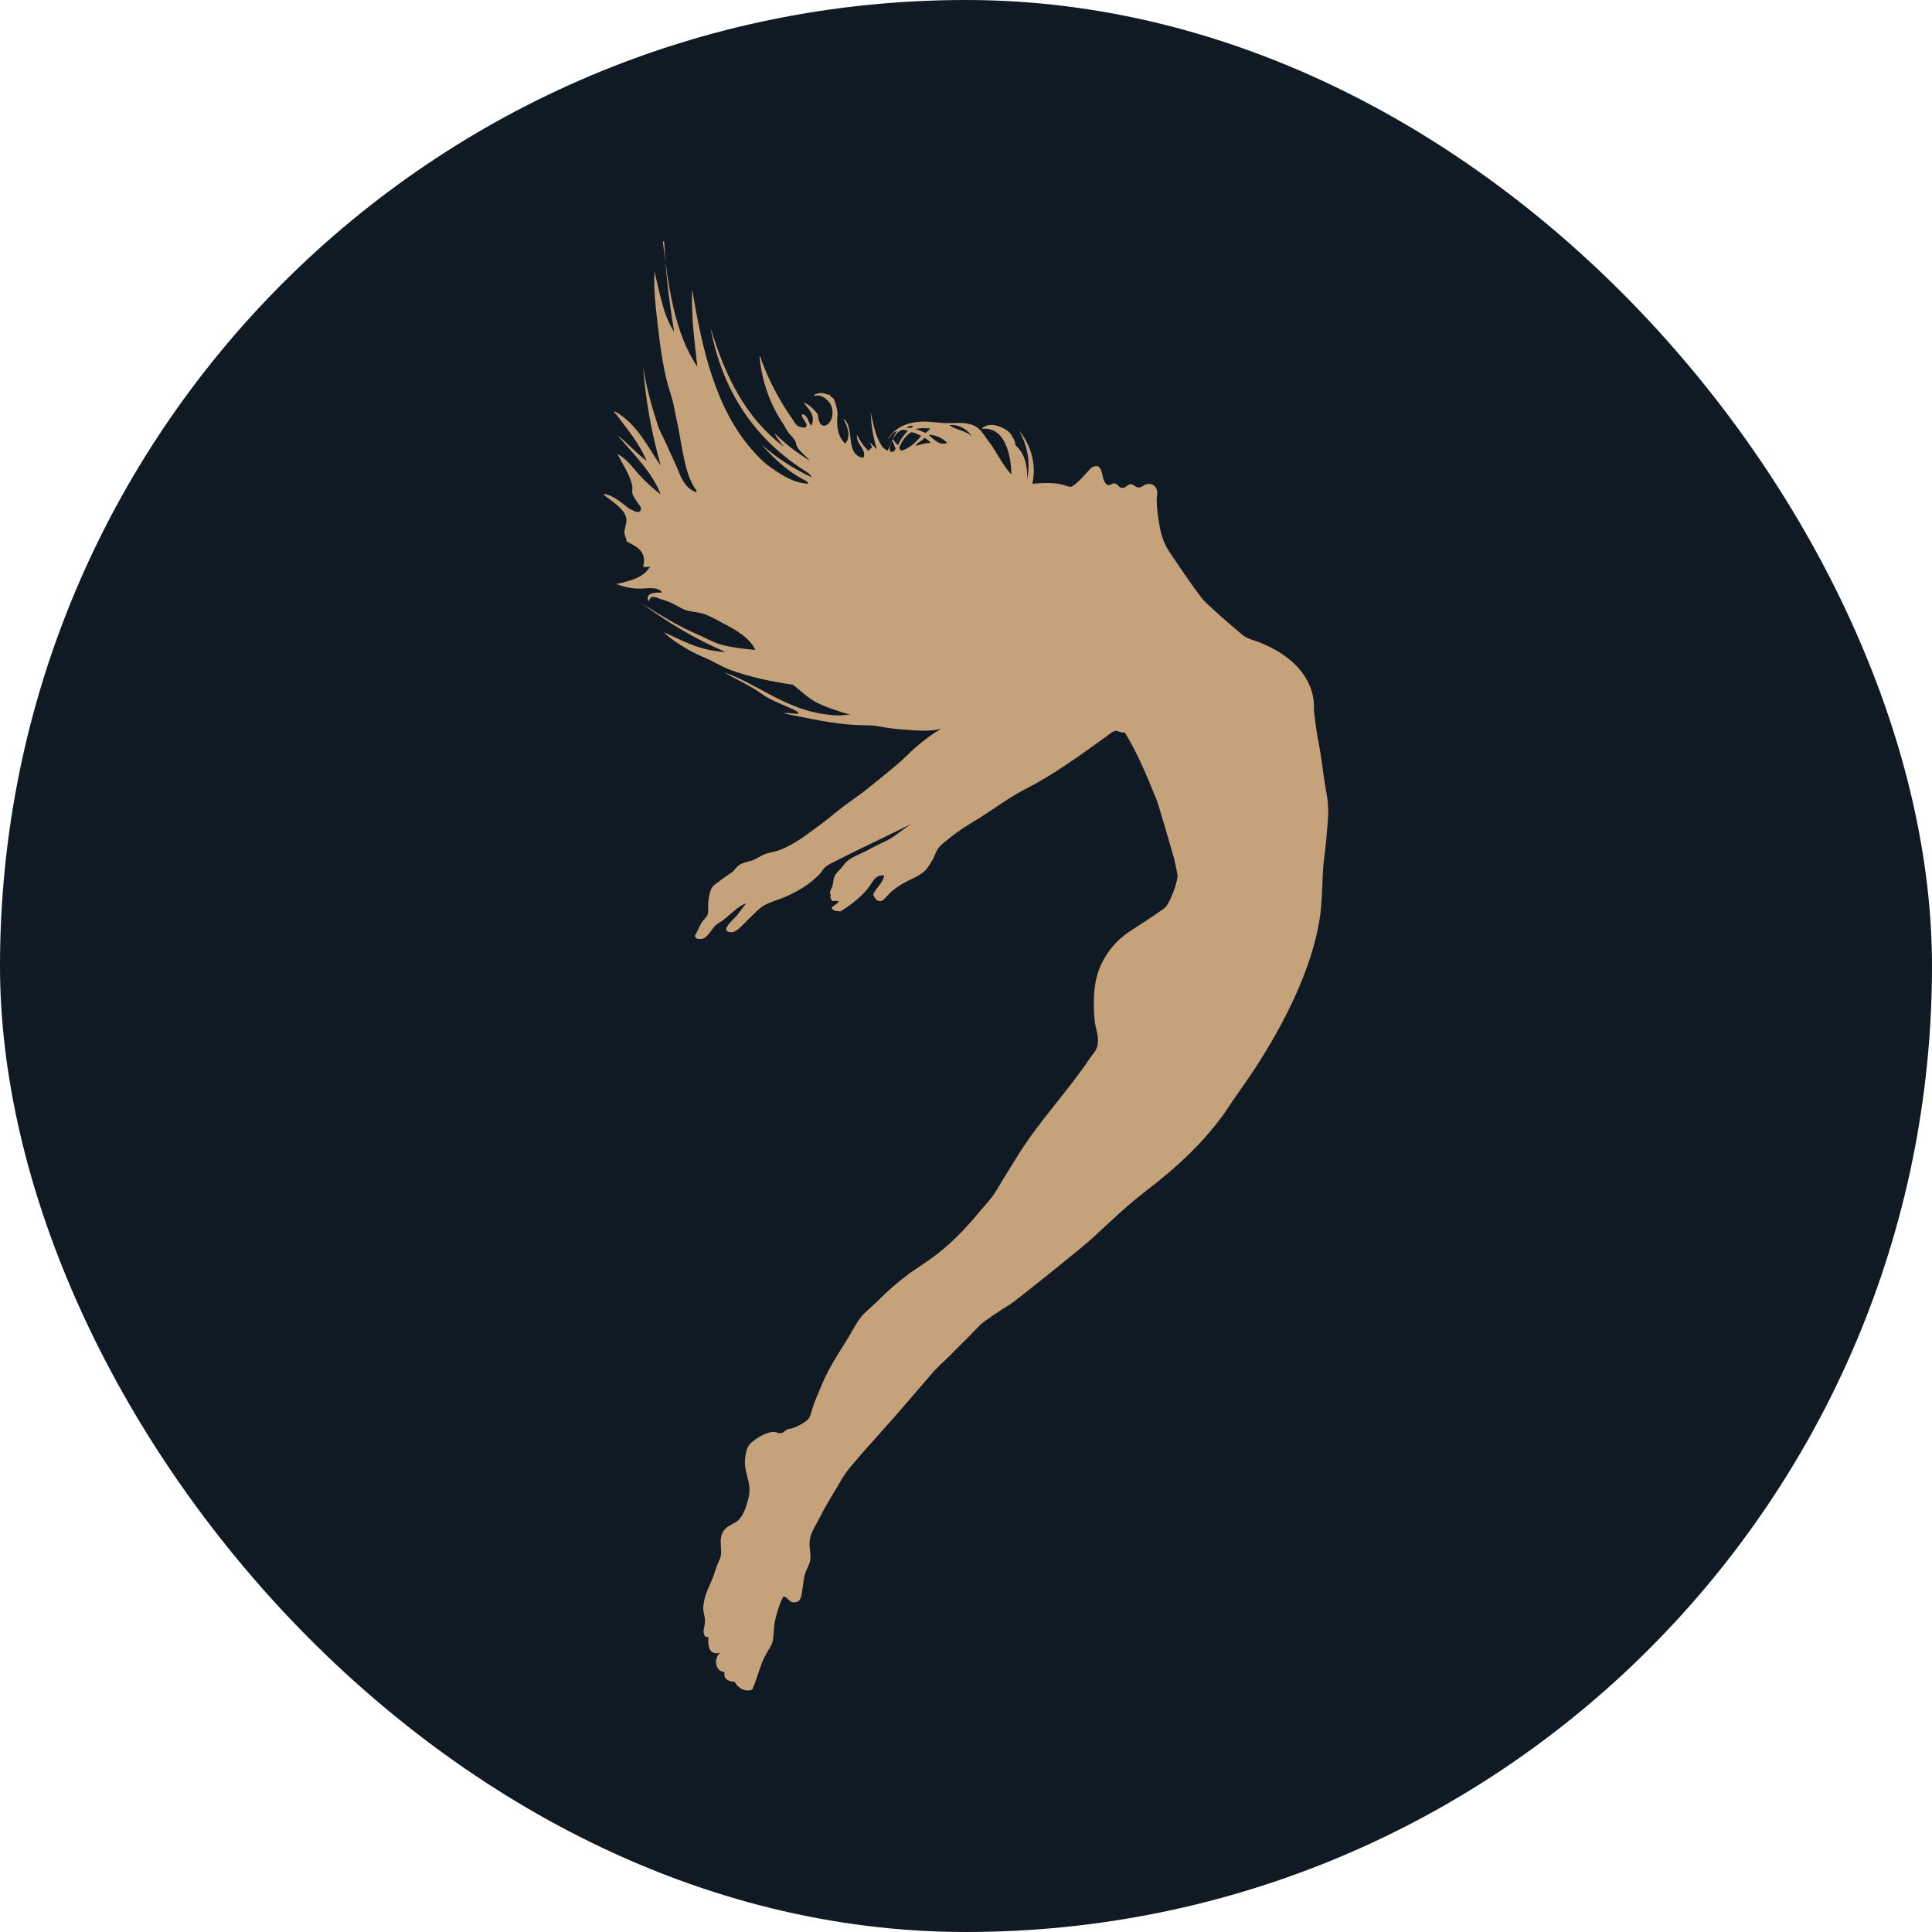
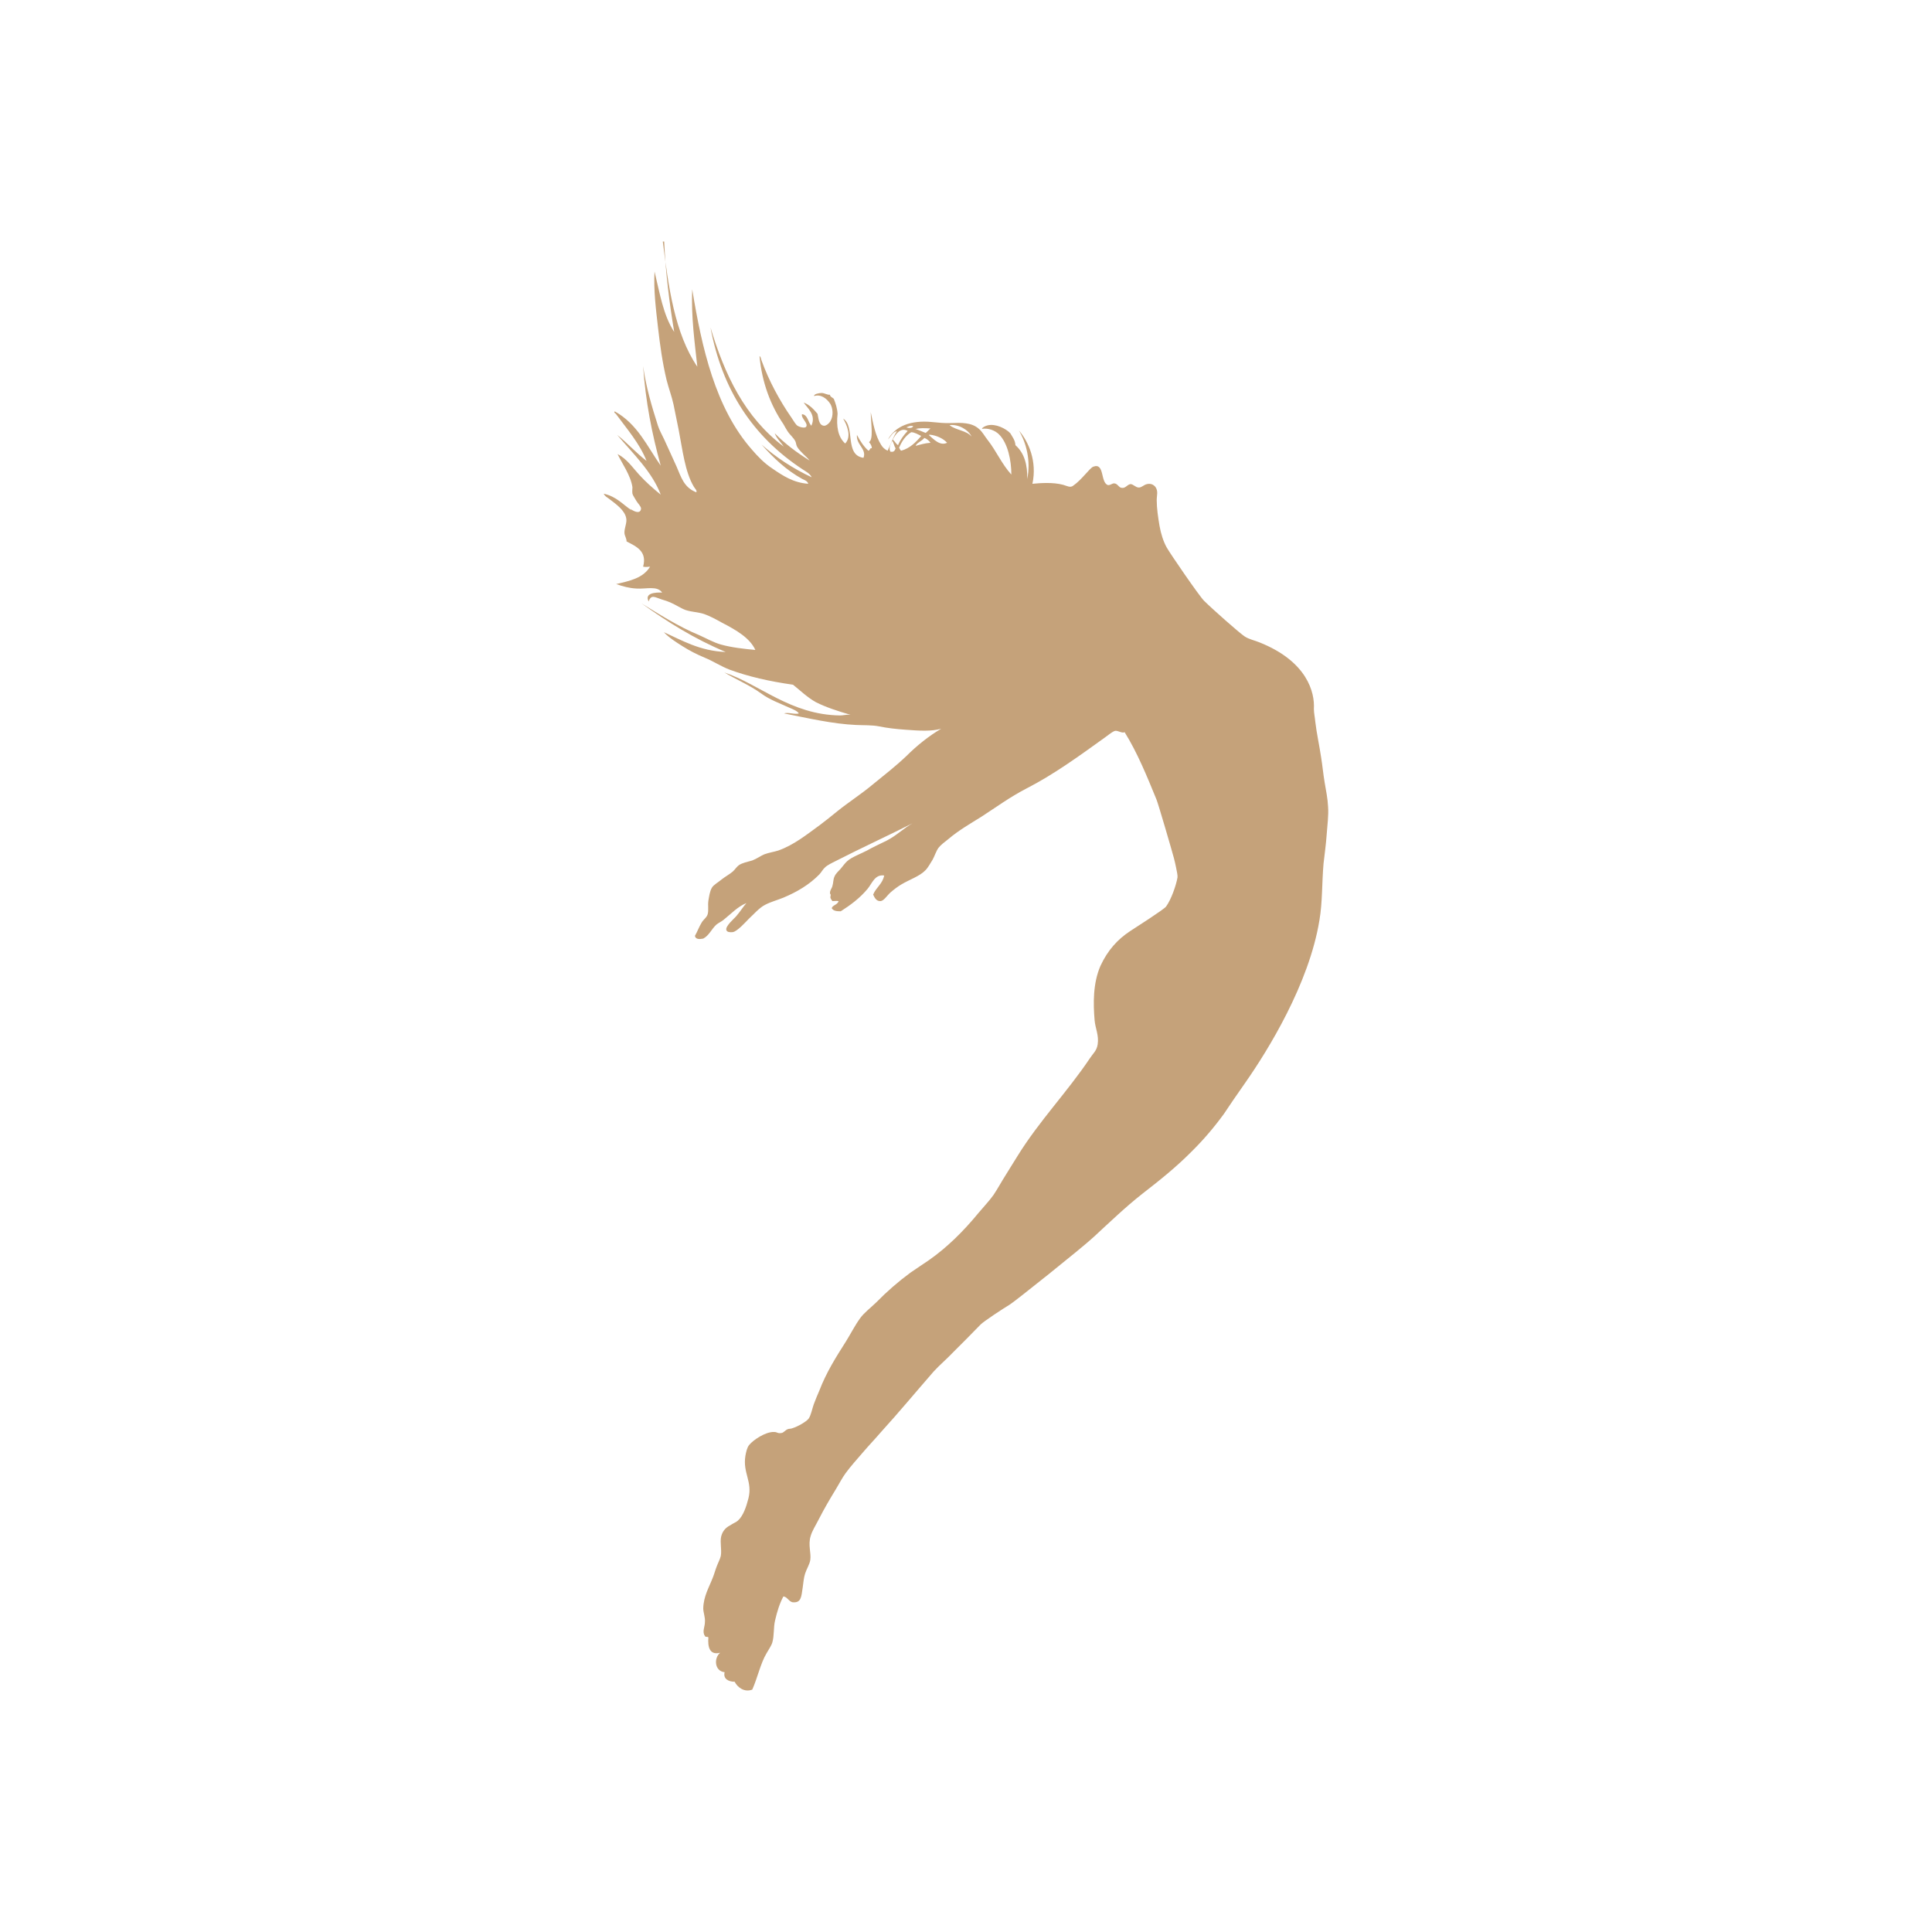
<svg xmlns="http://www.w3.org/2000/svg" width="32" height="32" viewBox="0 0 32 32" fill="none">
-   <rect width="32" height="32" rx="16" fill="#101A24" />
-   <path fill-rule="evenodd" clip-rule="evenodd" d="M10.978 4C11.07 4.74 11.173 5.52 11.55 6.074C11.505 5.656 11.447 5.255 11.465 4.791C11.625 5.763 11.848 6.758 12.454 7.447C12.552 7.561 12.66 7.674 12.798 7.764C12.963 7.877 13.141 7.996 13.387 8.013C13.375 7.967 13.324 7.95 13.29 7.934C13.021 7.787 12.803 7.577 12.614 7.363C12.849 7.572 13.129 7.758 13.444 7.905C13.415 7.843 13.347 7.809 13.295 7.775C12.46 7.227 11.957 6.441 11.768 5.424C12.002 6.204 12.334 6.911 12.981 7.397C12.941 7.334 12.861 7.261 12.832 7.176C12.998 7.346 13.192 7.493 13.41 7.628C13.352 7.555 13.255 7.487 13.204 7.402C13.187 7.374 13.187 7.34 13.175 7.312C13.141 7.244 13.089 7.21 13.044 7.142C13.021 7.108 12.998 7.063 12.975 7.024C12.763 6.713 12.62 6.334 12.58 5.899C12.603 5.91 12.603 5.944 12.614 5.972C12.735 6.306 12.912 6.634 13.112 6.922C13.146 6.973 13.181 7.035 13.21 7.052C13.244 7.074 13.33 7.097 13.352 7.069C13.393 7.012 13.261 6.922 13.284 6.86C13.381 6.871 13.381 6.99 13.438 7.052C13.524 6.871 13.37 6.758 13.312 6.668C13.415 6.707 13.478 6.781 13.541 6.854C13.558 6.922 13.558 7.046 13.65 7.052C13.69 7.052 13.736 7.007 13.753 6.978C13.81 6.882 13.793 6.758 13.753 6.69C13.69 6.594 13.593 6.526 13.484 6.56C13.478 6.526 13.564 6.509 13.61 6.509C13.656 6.509 13.701 6.543 13.747 6.538C13.747 6.571 13.787 6.583 13.81 6.605C13.839 6.679 13.867 6.758 13.873 6.854C13.85 7.063 13.879 7.238 13.999 7.346C14.113 7.227 14.022 7.029 13.965 6.933C14.171 7.063 13.982 7.538 14.302 7.583C14.359 7.436 14.176 7.363 14.194 7.204C14.245 7.301 14.302 7.391 14.382 7.464C14.411 7.464 14.405 7.414 14.44 7.425C14.44 7.38 14.417 7.351 14.394 7.323C14.434 7.346 14.485 7.408 14.525 7.442C14.468 7.272 14.428 7.052 14.422 6.826C14.462 7.012 14.497 7.216 14.594 7.368C14.617 7.408 14.657 7.447 14.703 7.464C14.754 7.357 14.794 7.233 14.857 7.142C14.783 7.154 14.754 7.233 14.708 7.278C14.829 7.058 15.086 6.956 15.435 6.99C15.544 7.001 15.652 7.012 15.755 7.007C15.921 7.001 16.093 6.995 16.213 7.103C16.27 7.148 16.31 7.227 16.356 7.284C16.499 7.464 16.591 7.685 16.751 7.86C16.751 7.628 16.694 7.34 16.545 7.193C16.482 7.131 16.373 7.086 16.265 7.103C16.265 7.08 16.327 7.052 16.356 7.046C16.488 7.012 16.659 7.097 16.734 7.176C16.768 7.238 16.814 7.289 16.819 7.374C16.968 7.504 17.02 7.702 17.014 7.934C17.077 7.628 16.997 7.334 16.877 7.131C17.037 7.317 17.18 7.64 17.1 8.013C17.226 8.001 17.437 7.984 17.609 8.03C17.672 8.047 17.729 8.086 17.78 8.041C17.918 7.945 18.049 7.753 18.107 7.73C18.301 7.657 18.221 7.996 18.353 8.035C18.404 8.035 18.421 8.001 18.461 8.007C18.513 8.013 18.53 8.075 18.576 8.08C18.644 8.092 18.662 8.03 18.724 8.018C18.77 8.018 18.81 8.075 18.862 8.075C18.913 8.075 18.942 8.03 18.999 8.018C19.051 8.007 19.096 8.018 19.136 8.063C19.188 8.137 19.159 8.199 19.159 8.284C19.159 8.42 19.182 8.572 19.205 8.708C19.228 8.838 19.268 8.968 19.325 9.069C19.382 9.171 19.863 9.872 19.943 9.951C20.092 10.098 20.521 10.477 20.612 10.539C20.687 10.59 20.784 10.607 20.864 10.641C21.654 10.957 21.779 11.471 21.762 11.743C21.762 11.805 21.779 11.884 21.785 11.952C21.808 12.15 21.854 12.353 21.883 12.551C21.905 12.687 21.917 12.822 21.94 12.958C21.963 13.093 21.991 13.229 21.997 13.359C22.008 13.506 21.985 13.664 21.974 13.822C21.963 13.981 21.94 14.145 21.922 14.303C21.894 14.625 21.905 14.947 21.854 15.241C21.682 16.303 20.99 17.411 20.635 17.92C20.515 18.089 20.326 18.366 20.275 18.445C20.115 18.666 19.932 18.881 19.737 19.073C19.474 19.338 19.211 19.547 18.919 19.774C18.639 19.994 18.381 20.243 18.112 20.491C17.918 20.672 16.785 21.576 16.722 21.61C16.608 21.678 16.299 21.882 16.242 21.938C16.093 22.091 15.927 22.26 15.778 22.407C15.675 22.515 15.561 22.611 15.463 22.718C15.172 23.052 14.891 23.391 14.588 23.724C14.491 23.837 14.388 23.944 14.291 24.058C14.194 24.171 14.091 24.284 14.005 24.402C13.947 24.481 13.902 24.572 13.85 24.657C13.747 24.826 13.656 24.979 13.558 25.171C13.513 25.261 13.45 25.357 13.427 25.442C13.381 25.589 13.438 25.719 13.421 25.838C13.41 25.911 13.358 25.99 13.335 26.064C13.312 26.132 13.307 26.216 13.295 26.296C13.272 26.448 13.272 26.555 13.124 26.538C13.061 26.521 13.038 26.448 12.975 26.442C12.912 26.561 12.872 26.691 12.838 26.838C12.809 26.957 12.826 27.087 12.792 27.205C12.775 27.262 12.729 27.324 12.695 27.386C12.597 27.55 12.546 27.793 12.46 27.985C12.328 28.036 12.214 27.946 12.168 27.855C12.065 27.855 11.974 27.805 12.002 27.697C11.836 27.68 11.819 27.465 11.928 27.375C11.745 27.42 11.722 27.268 11.733 27.121C11.728 27.104 11.682 27.121 11.676 27.098C11.625 27.024 11.676 26.951 11.676 26.861C11.682 26.787 11.648 26.708 11.648 26.64C11.653 26.437 11.745 26.29 11.808 26.126C11.831 26.069 11.848 26.002 11.871 25.945C11.894 25.883 11.928 25.821 11.939 25.77C11.957 25.663 11.922 25.549 11.945 25.448C11.974 25.335 12.042 25.29 12.117 25.25C12.151 25.227 12.197 25.21 12.22 25.188C12.311 25.109 12.363 24.95 12.397 24.815C12.466 24.538 12.3 24.397 12.346 24.114C12.357 24.052 12.374 23.973 12.409 23.933C12.472 23.854 12.677 23.713 12.82 23.718C12.878 23.718 12.878 23.747 12.941 23.735C12.975 23.735 13.004 23.69 13.044 23.673C13.066 23.662 13.095 23.668 13.124 23.656C13.215 23.628 13.352 23.549 13.393 23.498C13.433 23.441 13.45 23.34 13.478 23.261C13.507 23.181 13.541 23.102 13.57 23.035C13.69 22.724 13.845 22.481 14.01 22.221C14.091 22.091 14.159 21.955 14.245 21.836C14.314 21.74 14.422 21.661 14.514 21.571C14.691 21.39 14.88 21.226 15.08 21.079C15.183 21.006 15.292 20.938 15.389 20.87C15.687 20.661 15.961 20.39 16.207 20.09C16.287 19.994 16.379 19.898 16.453 19.796C16.522 19.694 16.585 19.576 16.654 19.468C16.722 19.361 16.785 19.254 16.854 19.146C17.214 18.564 17.672 18.095 18.055 17.524C18.107 17.445 18.164 17.405 18.181 17.298C18.204 17.146 18.141 17.032 18.13 16.897C18.107 16.626 18.101 16.287 18.227 15.998C18.347 15.738 18.513 15.557 18.719 15.422C18.787 15.377 19.285 15.06 19.314 15.015C19.4 14.896 19.48 14.665 19.503 14.534C19.508 14.501 19.491 14.427 19.48 14.371C19.468 14.314 19.457 14.263 19.445 14.218C19.417 14.111 19.182 13.303 19.154 13.24C18.999 12.862 18.839 12.466 18.627 12.127C18.593 12.15 18.524 12.104 18.479 12.104C18.438 12.104 18.347 12.184 18.29 12.223C17.872 12.523 17.454 12.828 17.003 13.059C16.728 13.201 16.499 13.37 16.253 13.529C16.081 13.636 15.875 13.755 15.71 13.896C15.652 13.941 15.578 13.998 15.544 14.043C15.504 14.099 15.481 14.178 15.446 14.241C15.406 14.303 15.372 14.371 15.326 14.416C15.235 14.512 15.063 14.569 14.931 14.648C14.874 14.681 14.806 14.732 14.748 14.783C14.691 14.834 14.634 14.93 14.577 14.925C14.514 14.925 14.485 14.868 14.462 14.817C14.514 14.693 14.617 14.642 14.645 14.501C14.491 14.478 14.445 14.631 14.371 14.721C14.239 14.879 14.085 14.992 13.925 15.094C13.856 15.094 13.804 15.088 13.776 15.043C13.787 14.992 13.873 14.987 13.89 14.925C13.85 14.919 13.827 14.925 13.787 14.925C13.776 14.908 13.759 14.891 13.753 14.862C13.753 14.851 13.759 14.84 13.759 14.823C13.759 14.812 13.747 14.806 13.747 14.794C13.747 14.738 13.776 14.721 13.787 14.676C13.804 14.625 13.799 14.563 13.822 14.518C13.839 14.472 13.89 14.427 13.925 14.388C13.965 14.342 13.999 14.291 14.033 14.263C14.108 14.195 14.262 14.139 14.359 14.088C14.468 14.026 14.582 13.975 14.685 13.924C14.851 13.839 14.972 13.715 15.115 13.636C14.714 13.839 14.256 14.049 13.839 14.263C13.782 14.291 13.701 14.331 13.667 14.365C13.627 14.399 13.604 14.45 13.57 14.484C13.404 14.653 13.204 14.772 12.975 14.868C12.878 14.908 12.769 14.936 12.672 14.987C12.574 15.037 12.489 15.139 12.403 15.218C12.357 15.264 12.208 15.433 12.134 15.439C12.088 15.444 12.042 15.439 12.031 15.405C12.008 15.343 12.162 15.213 12.191 15.179C12.26 15.1 12.311 15.015 12.363 14.958C12.22 15.015 12.111 15.134 11.985 15.235C11.951 15.264 11.899 15.286 11.865 15.315C11.785 15.388 11.745 15.495 11.648 15.546C11.59 15.557 11.522 15.563 11.51 15.501C11.55 15.433 11.579 15.348 11.625 15.275C11.653 15.23 11.711 15.19 11.722 15.139C11.739 15.077 11.722 14.998 11.733 14.919C11.745 14.851 11.756 14.761 11.791 14.704C11.813 14.659 11.905 14.608 11.957 14.563C12.014 14.518 12.088 14.478 12.134 14.438C12.168 14.41 12.203 14.354 12.237 14.331C12.294 14.291 12.38 14.275 12.46 14.252C12.534 14.224 12.603 14.173 12.66 14.15C12.735 14.122 12.815 14.111 12.889 14.088C13.146 13.998 13.364 13.822 13.581 13.664C13.679 13.591 13.776 13.512 13.867 13.438C14.056 13.286 14.268 13.15 14.451 12.997C14.645 12.839 14.834 12.692 15.012 12.523C15.189 12.347 15.378 12.195 15.589 12.07C15.429 12.116 15.229 12.104 15.006 12.087C14.846 12.076 14.697 12.059 14.56 12.031C14.445 12.008 14.308 12.014 14.182 12.008C13.793 11.991 13.381 11.895 12.986 11.816C13.055 11.793 13.169 11.839 13.232 11.816C13.198 11.771 13.135 11.748 13.084 11.726C12.912 11.647 12.746 11.59 12.603 11.483C12.414 11.347 12.197 11.257 11.997 11.138C12.586 11.336 13.095 11.839 13.913 11.85C13.97 11.85 14.016 11.833 14.085 11.839C13.873 11.777 13.679 11.714 13.513 11.63C13.37 11.55 13.249 11.432 13.135 11.341C12.74 11.285 12.397 11.206 12.088 11.093C11.939 11.036 11.813 10.951 11.676 10.895C11.539 10.838 11.419 10.776 11.304 10.703C11.196 10.635 11.081 10.562 10.995 10.471C11.299 10.607 11.59 10.782 12.02 10.799C11.493 10.578 11.047 10.296 10.629 9.996C10.915 10.171 11.23 10.375 11.585 10.522C11.699 10.573 11.819 10.641 11.939 10.675C12.117 10.725 12.328 10.748 12.511 10.765C12.42 10.567 12.197 10.437 11.957 10.313C11.865 10.262 11.762 10.205 11.665 10.171C11.568 10.138 11.459 10.138 11.356 10.104C11.276 10.075 11.196 10.019 11.104 9.979C11.064 9.962 11.018 9.945 10.961 9.929C10.852 9.895 10.784 9.838 10.744 9.962C10.669 9.821 10.858 9.81 10.967 9.815C10.887 9.697 10.704 9.759 10.543 9.748C10.423 9.742 10.32 9.714 10.206 9.674C10.423 9.623 10.652 9.578 10.767 9.386C10.744 9.386 10.698 9.397 10.652 9.386C10.721 9.132 10.543 9.053 10.378 8.968C10.378 8.917 10.349 8.883 10.343 8.832C10.338 8.747 10.389 8.657 10.372 8.583C10.349 8.453 10.206 8.352 10.103 8.273C10.069 8.244 10.017 8.222 10 8.177C10.217 8.227 10.315 8.357 10.463 8.453C10.452 8.442 10.446 8.431 10.435 8.42C10.458 8.448 10.606 8.538 10.618 8.425C10.618 8.386 10.566 8.34 10.543 8.301C10.521 8.261 10.481 8.205 10.475 8.177C10.469 8.137 10.475 8.103 10.475 8.069C10.446 7.871 10.297 7.668 10.229 7.521C10.383 7.6 10.475 7.741 10.584 7.86C10.692 7.979 10.812 8.086 10.944 8.193C10.801 7.815 10.486 7.515 10.223 7.204C10.383 7.329 10.538 7.504 10.709 7.634C10.595 7.346 10.383 7.103 10.2 6.854C10.194 6.848 10.16 6.831 10.183 6.814C10.561 7.024 10.721 7.397 10.944 7.713C10.801 7.199 10.692 6.651 10.652 6.063C10.698 6.402 10.795 6.73 10.898 7.052C10.921 7.125 10.967 7.204 11.001 7.278C11.07 7.431 11.139 7.577 11.207 7.73C11.281 7.9 11.327 8.075 11.533 8.154C11.55 8.126 11.51 8.092 11.493 8.063C11.344 7.815 11.304 7.442 11.242 7.125C11.213 6.984 11.184 6.843 11.156 6.701C11.127 6.566 11.075 6.43 11.041 6.295C10.973 6.012 10.932 5.718 10.898 5.419C10.864 5.119 10.824 4.808 10.841 4.497C10.927 4.848 10.984 5.221 11.167 5.498C11.087 5.017 11.024 4.52 11.001 4L10.978 4ZM15.727 7.041C15.824 7.125 16.018 7.131 16.093 7.233C16.041 7.12 15.881 7.024 15.727 7.041ZM15.16 7.103C15.217 7.125 15.28 7.148 15.332 7.171C15.361 7.148 15.383 7.12 15.412 7.097C15.32 7.091 15.229 7.086 15.16 7.108V7.103ZM15.012 7.08C15.052 7.091 15.109 7.097 15.126 7.058C15.075 7.046 15.046 7.063 15.012 7.08ZM14.789 7.284C14.823 7.312 14.84 7.351 14.874 7.374C14.914 7.278 14.972 7.204 15.034 7.137C14.92 7.074 14.834 7.187 14.789 7.278V7.284ZM15.395 7.199C15.395 7.199 15.389 7.199 15.389 7.21C15.463 7.272 15.566 7.391 15.687 7.334C15.629 7.267 15.515 7.21 15.395 7.199ZM15.092 7.159C15 7.216 14.937 7.306 14.891 7.419C14.909 7.431 14.903 7.459 14.931 7.464C15.069 7.425 15.166 7.329 15.258 7.221C15.212 7.199 15.149 7.159 15.092 7.159ZM15.309 7.255C15.269 7.306 15.183 7.334 15.166 7.385C15.246 7.363 15.32 7.34 15.412 7.334C15.389 7.301 15.355 7.272 15.315 7.255H15.309ZM14.754 7.481C14.806 7.493 14.823 7.459 14.834 7.425C14.806 7.385 14.806 7.334 14.777 7.301C14.754 7.357 14.708 7.431 14.754 7.487V7.481Z" fill="#C5A27A" />
+   <path fill-rule="evenodd" clip-rule="evenodd" d="M10.978 4C11.07 4.74 11.173 5.52 11.55 6.074C11.505 5.656 11.447 5.255 11.465 4.791C11.625 5.763 11.848 6.758 12.454 7.447C12.552 7.561 12.66 7.674 12.798 7.764C12.963 7.877 13.141 7.996 13.387 8.013C13.375 7.967 13.324 7.95 13.29 7.934C13.021 7.787 12.803 7.577 12.614 7.363C12.849 7.572 13.129 7.758 13.444 7.905C13.415 7.843 13.347 7.809 13.295 7.775C12.46 7.227 11.957 6.441 11.768 5.424C12.002 6.204 12.334 6.911 12.981 7.397C12.941 7.334 12.861 7.261 12.832 7.176C12.998 7.346 13.192 7.493 13.41 7.628C13.352 7.555 13.255 7.487 13.204 7.402C13.187 7.374 13.187 7.34 13.175 7.312C13.141 7.244 13.089 7.21 13.044 7.142C13.021 7.108 12.998 7.063 12.975 7.024C12.763 6.713 12.62 6.334 12.58 5.899C12.603 5.91 12.603 5.944 12.614 5.972C12.735 6.306 12.912 6.634 13.112 6.922C13.146 6.973 13.181 7.035 13.21 7.052C13.244 7.074 13.33 7.097 13.352 7.069C13.393 7.012 13.261 6.922 13.284 6.86C13.381 6.871 13.381 6.99 13.438 7.052C13.524 6.871 13.37 6.758 13.312 6.668C13.415 6.707 13.478 6.781 13.541 6.854C13.558 6.922 13.558 7.046 13.65 7.052C13.69 7.052 13.736 7.007 13.753 6.978C13.81 6.882 13.793 6.758 13.753 6.69C13.69 6.594 13.593 6.526 13.484 6.56C13.478 6.526 13.564 6.509 13.61 6.509C13.656 6.509 13.701 6.543 13.747 6.538C13.747 6.571 13.787 6.583 13.81 6.605C13.839 6.679 13.867 6.758 13.873 6.854C13.85 7.063 13.879 7.238 13.999 7.346C14.113 7.227 14.022 7.029 13.965 6.933C14.171 7.063 13.982 7.538 14.302 7.583C14.359 7.436 14.176 7.363 14.194 7.204C14.245 7.301 14.302 7.391 14.382 7.464C14.411 7.464 14.405 7.414 14.44 7.425C14.44 7.38 14.417 7.351 14.394 7.323C14.468 7.272 14.428 7.052 14.422 6.826C14.462 7.012 14.497 7.216 14.594 7.368C14.617 7.408 14.657 7.447 14.703 7.464C14.754 7.357 14.794 7.233 14.857 7.142C14.783 7.154 14.754 7.233 14.708 7.278C14.829 7.058 15.086 6.956 15.435 6.99C15.544 7.001 15.652 7.012 15.755 7.007C15.921 7.001 16.093 6.995 16.213 7.103C16.27 7.148 16.31 7.227 16.356 7.284C16.499 7.464 16.591 7.685 16.751 7.86C16.751 7.628 16.694 7.34 16.545 7.193C16.482 7.131 16.373 7.086 16.265 7.103C16.265 7.08 16.327 7.052 16.356 7.046C16.488 7.012 16.659 7.097 16.734 7.176C16.768 7.238 16.814 7.289 16.819 7.374C16.968 7.504 17.02 7.702 17.014 7.934C17.077 7.628 16.997 7.334 16.877 7.131C17.037 7.317 17.18 7.64 17.1 8.013C17.226 8.001 17.437 7.984 17.609 8.03C17.672 8.047 17.729 8.086 17.78 8.041C17.918 7.945 18.049 7.753 18.107 7.73C18.301 7.657 18.221 7.996 18.353 8.035C18.404 8.035 18.421 8.001 18.461 8.007C18.513 8.013 18.53 8.075 18.576 8.08C18.644 8.092 18.662 8.03 18.724 8.018C18.77 8.018 18.81 8.075 18.862 8.075C18.913 8.075 18.942 8.03 18.999 8.018C19.051 8.007 19.096 8.018 19.136 8.063C19.188 8.137 19.159 8.199 19.159 8.284C19.159 8.42 19.182 8.572 19.205 8.708C19.228 8.838 19.268 8.968 19.325 9.069C19.382 9.171 19.863 9.872 19.943 9.951C20.092 10.098 20.521 10.477 20.612 10.539C20.687 10.59 20.784 10.607 20.864 10.641C21.654 10.957 21.779 11.471 21.762 11.743C21.762 11.805 21.779 11.884 21.785 11.952C21.808 12.15 21.854 12.353 21.883 12.551C21.905 12.687 21.917 12.822 21.94 12.958C21.963 13.093 21.991 13.229 21.997 13.359C22.008 13.506 21.985 13.664 21.974 13.822C21.963 13.981 21.94 14.145 21.922 14.303C21.894 14.625 21.905 14.947 21.854 15.241C21.682 16.303 20.99 17.411 20.635 17.92C20.515 18.089 20.326 18.366 20.275 18.445C20.115 18.666 19.932 18.881 19.737 19.073C19.474 19.338 19.211 19.547 18.919 19.774C18.639 19.994 18.381 20.243 18.112 20.491C17.918 20.672 16.785 21.576 16.722 21.61C16.608 21.678 16.299 21.882 16.242 21.938C16.093 22.091 15.927 22.26 15.778 22.407C15.675 22.515 15.561 22.611 15.463 22.718C15.172 23.052 14.891 23.391 14.588 23.724C14.491 23.837 14.388 23.944 14.291 24.058C14.194 24.171 14.091 24.284 14.005 24.402C13.947 24.481 13.902 24.572 13.85 24.657C13.747 24.826 13.656 24.979 13.558 25.171C13.513 25.261 13.45 25.357 13.427 25.442C13.381 25.589 13.438 25.719 13.421 25.838C13.41 25.911 13.358 25.99 13.335 26.064C13.312 26.132 13.307 26.216 13.295 26.296C13.272 26.448 13.272 26.555 13.124 26.538C13.061 26.521 13.038 26.448 12.975 26.442C12.912 26.561 12.872 26.691 12.838 26.838C12.809 26.957 12.826 27.087 12.792 27.205C12.775 27.262 12.729 27.324 12.695 27.386C12.597 27.55 12.546 27.793 12.46 27.985C12.328 28.036 12.214 27.946 12.168 27.855C12.065 27.855 11.974 27.805 12.002 27.697C11.836 27.68 11.819 27.465 11.928 27.375C11.745 27.42 11.722 27.268 11.733 27.121C11.728 27.104 11.682 27.121 11.676 27.098C11.625 27.024 11.676 26.951 11.676 26.861C11.682 26.787 11.648 26.708 11.648 26.64C11.653 26.437 11.745 26.29 11.808 26.126C11.831 26.069 11.848 26.002 11.871 25.945C11.894 25.883 11.928 25.821 11.939 25.77C11.957 25.663 11.922 25.549 11.945 25.448C11.974 25.335 12.042 25.29 12.117 25.25C12.151 25.227 12.197 25.21 12.22 25.188C12.311 25.109 12.363 24.95 12.397 24.815C12.466 24.538 12.3 24.397 12.346 24.114C12.357 24.052 12.374 23.973 12.409 23.933C12.472 23.854 12.677 23.713 12.82 23.718C12.878 23.718 12.878 23.747 12.941 23.735C12.975 23.735 13.004 23.69 13.044 23.673C13.066 23.662 13.095 23.668 13.124 23.656C13.215 23.628 13.352 23.549 13.393 23.498C13.433 23.441 13.45 23.34 13.478 23.261C13.507 23.181 13.541 23.102 13.57 23.035C13.69 22.724 13.845 22.481 14.01 22.221C14.091 22.091 14.159 21.955 14.245 21.836C14.314 21.74 14.422 21.661 14.514 21.571C14.691 21.39 14.88 21.226 15.08 21.079C15.183 21.006 15.292 20.938 15.389 20.87C15.687 20.661 15.961 20.39 16.207 20.09C16.287 19.994 16.379 19.898 16.453 19.796C16.522 19.694 16.585 19.576 16.654 19.468C16.722 19.361 16.785 19.254 16.854 19.146C17.214 18.564 17.672 18.095 18.055 17.524C18.107 17.445 18.164 17.405 18.181 17.298C18.204 17.146 18.141 17.032 18.13 16.897C18.107 16.626 18.101 16.287 18.227 15.998C18.347 15.738 18.513 15.557 18.719 15.422C18.787 15.377 19.285 15.06 19.314 15.015C19.4 14.896 19.48 14.665 19.503 14.534C19.508 14.501 19.491 14.427 19.48 14.371C19.468 14.314 19.457 14.263 19.445 14.218C19.417 14.111 19.182 13.303 19.154 13.24C18.999 12.862 18.839 12.466 18.627 12.127C18.593 12.15 18.524 12.104 18.479 12.104C18.438 12.104 18.347 12.184 18.29 12.223C17.872 12.523 17.454 12.828 17.003 13.059C16.728 13.201 16.499 13.37 16.253 13.529C16.081 13.636 15.875 13.755 15.71 13.896C15.652 13.941 15.578 13.998 15.544 14.043C15.504 14.099 15.481 14.178 15.446 14.241C15.406 14.303 15.372 14.371 15.326 14.416C15.235 14.512 15.063 14.569 14.931 14.648C14.874 14.681 14.806 14.732 14.748 14.783C14.691 14.834 14.634 14.93 14.577 14.925C14.514 14.925 14.485 14.868 14.462 14.817C14.514 14.693 14.617 14.642 14.645 14.501C14.491 14.478 14.445 14.631 14.371 14.721C14.239 14.879 14.085 14.992 13.925 15.094C13.856 15.094 13.804 15.088 13.776 15.043C13.787 14.992 13.873 14.987 13.89 14.925C13.85 14.919 13.827 14.925 13.787 14.925C13.776 14.908 13.759 14.891 13.753 14.862C13.753 14.851 13.759 14.84 13.759 14.823C13.759 14.812 13.747 14.806 13.747 14.794C13.747 14.738 13.776 14.721 13.787 14.676C13.804 14.625 13.799 14.563 13.822 14.518C13.839 14.472 13.89 14.427 13.925 14.388C13.965 14.342 13.999 14.291 14.033 14.263C14.108 14.195 14.262 14.139 14.359 14.088C14.468 14.026 14.582 13.975 14.685 13.924C14.851 13.839 14.972 13.715 15.115 13.636C14.714 13.839 14.256 14.049 13.839 14.263C13.782 14.291 13.701 14.331 13.667 14.365C13.627 14.399 13.604 14.45 13.57 14.484C13.404 14.653 13.204 14.772 12.975 14.868C12.878 14.908 12.769 14.936 12.672 14.987C12.574 15.037 12.489 15.139 12.403 15.218C12.357 15.264 12.208 15.433 12.134 15.439C12.088 15.444 12.042 15.439 12.031 15.405C12.008 15.343 12.162 15.213 12.191 15.179C12.26 15.1 12.311 15.015 12.363 14.958C12.22 15.015 12.111 15.134 11.985 15.235C11.951 15.264 11.899 15.286 11.865 15.315C11.785 15.388 11.745 15.495 11.648 15.546C11.59 15.557 11.522 15.563 11.51 15.501C11.55 15.433 11.579 15.348 11.625 15.275C11.653 15.23 11.711 15.19 11.722 15.139C11.739 15.077 11.722 14.998 11.733 14.919C11.745 14.851 11.756 14.761 11.791 14.704C11.813 14.659 11.905 14.608 11.957 14.563C12.014 14.518 12.088 14.478 12.134 14.438C12.168 14.41 12.203 14.354 12.237 14.331C12.294 14.291 12.38 14.275 12.46 14.252C12.534 14.224 12.603 14.173 12.66 14.15C12.735 14.122 12.815 14.111 12.889 14.088C13.146 13.998 13.364 13.822 13.581 13.664C13.679 13.591 13.776 13.512 13.867 13.438C14.056 13.286 14.268 13.15 14.451 12.997C14.645 12.839 14.834 12.692 15.012 12.523C15.189 12.347 15.378 12.195 15.589 12.07C15.429 12.116 15.229 12.104 15.006 12.087C14.846 12.076 14.697 12.059 14.56 12.031C14.445 12.008 14.308 12.014 14.182 12.008C13.793 11.991 13.381 11.895 12.986 11.816C13.055 11.793 13.169 11.839 13.232 11.816C13.198 11.771 13.135 11.748 13.084 11.726C12.912 11.647 12.746 11.59 12.603 11.483C12.414 11.347 12.197 11.257 11.997 11.138C12.586 11.336 13.095 11.839 13.913 11.85C13.97 11.85 14.016 11.833 14.085 11.839C13.873 11.777 13.679 11.714 13.513 11.63C13.37 11.55 13.249 11.432 13.135 11.341C12.74 11.285 12.397 11.206 12.088 11.093C11.939 11.036 11.813 10.951 11.676 10.895C11.539 10.838 11.419 10.776 11.304 10.703C11.196 10.635 11.081 10.562 10.995 10.471C11.299 10.607 11.59 10.782 12.02 10.799C11.493 10.578 11.047 10.296 10.629 9.996C10.915 10.171 11.23 10.375 11.585 10.522C11.699 10.573 11.819 10.641 11.939 10.675C12.117 10.725 12.328 10.748 12.511 10.765C12.42 10.567 12.197 10.437 11.957 10.313C11.865 10.262 11.762 10.205 11.665 10.171C11.568 10.138 11.459 10.138 11.356 10.104C11.276 10.075 11.196 10.019 11.104 9.979C11.064 9.962 11.018 9.945 10.961 9.929C10.852 9.895 10.784 9.838 10.744 9.962C10.669 9.821 10.858 9.81 10.967 9.815C10.887 9.697 10.704 9.759 10.543 9.748C10.423 9.742 10.32 9.714 10.206 9.674C10.423 9.623 10.652 9.578 10.767 9.386C10.744 9.386 10.698 9.397 10.652 9.386C10.721 9.132 10.543 9.053 10.378 8.968C10.378 8.917 10.349 8.883 10.343 8.832C10.338 8.747 10.389 8.657 10.372 8.583C10.349 8.453 10.206 8.352 10.103 8.273C10.069 8.244 10.017 8.222 10 8.177C10.217 8.227 10.315 8.357 10.463 8.453C10.452 8.442 10.446 8.431 10.435 8.42C10.458 8.448 10.606 8.538 10.618 8.425C10.618 8.386 10.566 8.34 10.543 8.301C10.521 8.261 10.481 8.205 10.475 8.177C10.469 8.137 10.475 8.103 10.475 8.069C10.446 7.871 10.297 7.668 10.229 7.521C10.383 7.6 10.475 7.741 10.584 7.86C10.692 7.979 10.812 8.086 10.944 8.193C10.801 7.815 10.486 7.515 10.223 7.204C10.383 7.329 10.538 7.504 10.709 7.634C10.595 7.346 10.383 7.103 10.2 6.854C10.194 6.848 10.16 6.831 10.183 6.814C10.561 7.024 10.721 7.397 10.944 7.713C10.801 7.199 10.692 6.651 10.652 6.063C10.698 6.402 10.795 6.73 10.898 7.052C10.921 7.125 10.967 7.204 11.001 7.278C11.07 7.431 11.139 7.577 11.207 7.73C11.281 7.9 11.327 8.075 11.533 8.154C11.55 8.126 11.51 8.092 11.493 8.063C11.344 7.815 11.304 7.442 11.242 7.125C11.213 6.984 11.184 6.843 11.156 6.701C11.127 6.566 11.075 6.43 11.041 6.295C10.973 6.012 10.932 5.718 10.898 5.419C10.864 5.119 10.824 4.808 10.841 4.497C10.927 4.848 10.984 5.221 11.167 5.498C11.087 5.017 11.024 4.52 11.001 4L10.978 4ZM15.727 7.041C15.824 7.125 16.018 7.131 16.093 7.233C16.041 7.12 15.881 7.024 15.727 7.041ZM15.16 7.103C15.217 7.125 15.28 7.148 15.332 7.171C15.361 7.148 15.383 7.12 15.412 7.097C15.32 7.091 15.229 7.086 15.16 7.108V7.103ZM15.012 7.08C15.052 7.091 15.109 7.097 15.126 7.058C15.075 7.046 15.046 7.063 15.012 7.08ZM14.789 7.284C14.823 7.312 14.84 7.351 14.874 7.374C14.914 7.278 14.972 7.204 15.034 7.137C14.92 7.074 14.834 7.187 14.789 7.278V7.284ZM15.395 7.199C15.395 7.199 15.389 7.199 15.389 7.21C15.463 7.272 15.566 7.391 15.687 7.334C15.629 7.267 15.515 7.21 15.395 7.199ZM15.092 7.159C15 7.216 14.937 7.306 14.891 7.419C14.909 7.431 14.903 7.459 14.931 7.464C15.069 7.425 15.166 7.329 15.258 7.221C15.212 7.199 15.149 7.159 15.092 7.159ZM15.309 7.255C15.269 7.306 15.183 7.334 15.166 7.385C15.246 7.363 15.32 7.34 15.412 7.334C15.389 7.301 15.355 7.272 15.315 7.255H15.309ZM14.754 7.481C14.806 7.493 14.823 7.459 14.834 7.425C14.806 7.385 14.806 7.334 14.777 7.301C14.754 7.357 14.708 7.431 14.754 7.487V7.481Z" fill="#C5A27A" />
</svg>